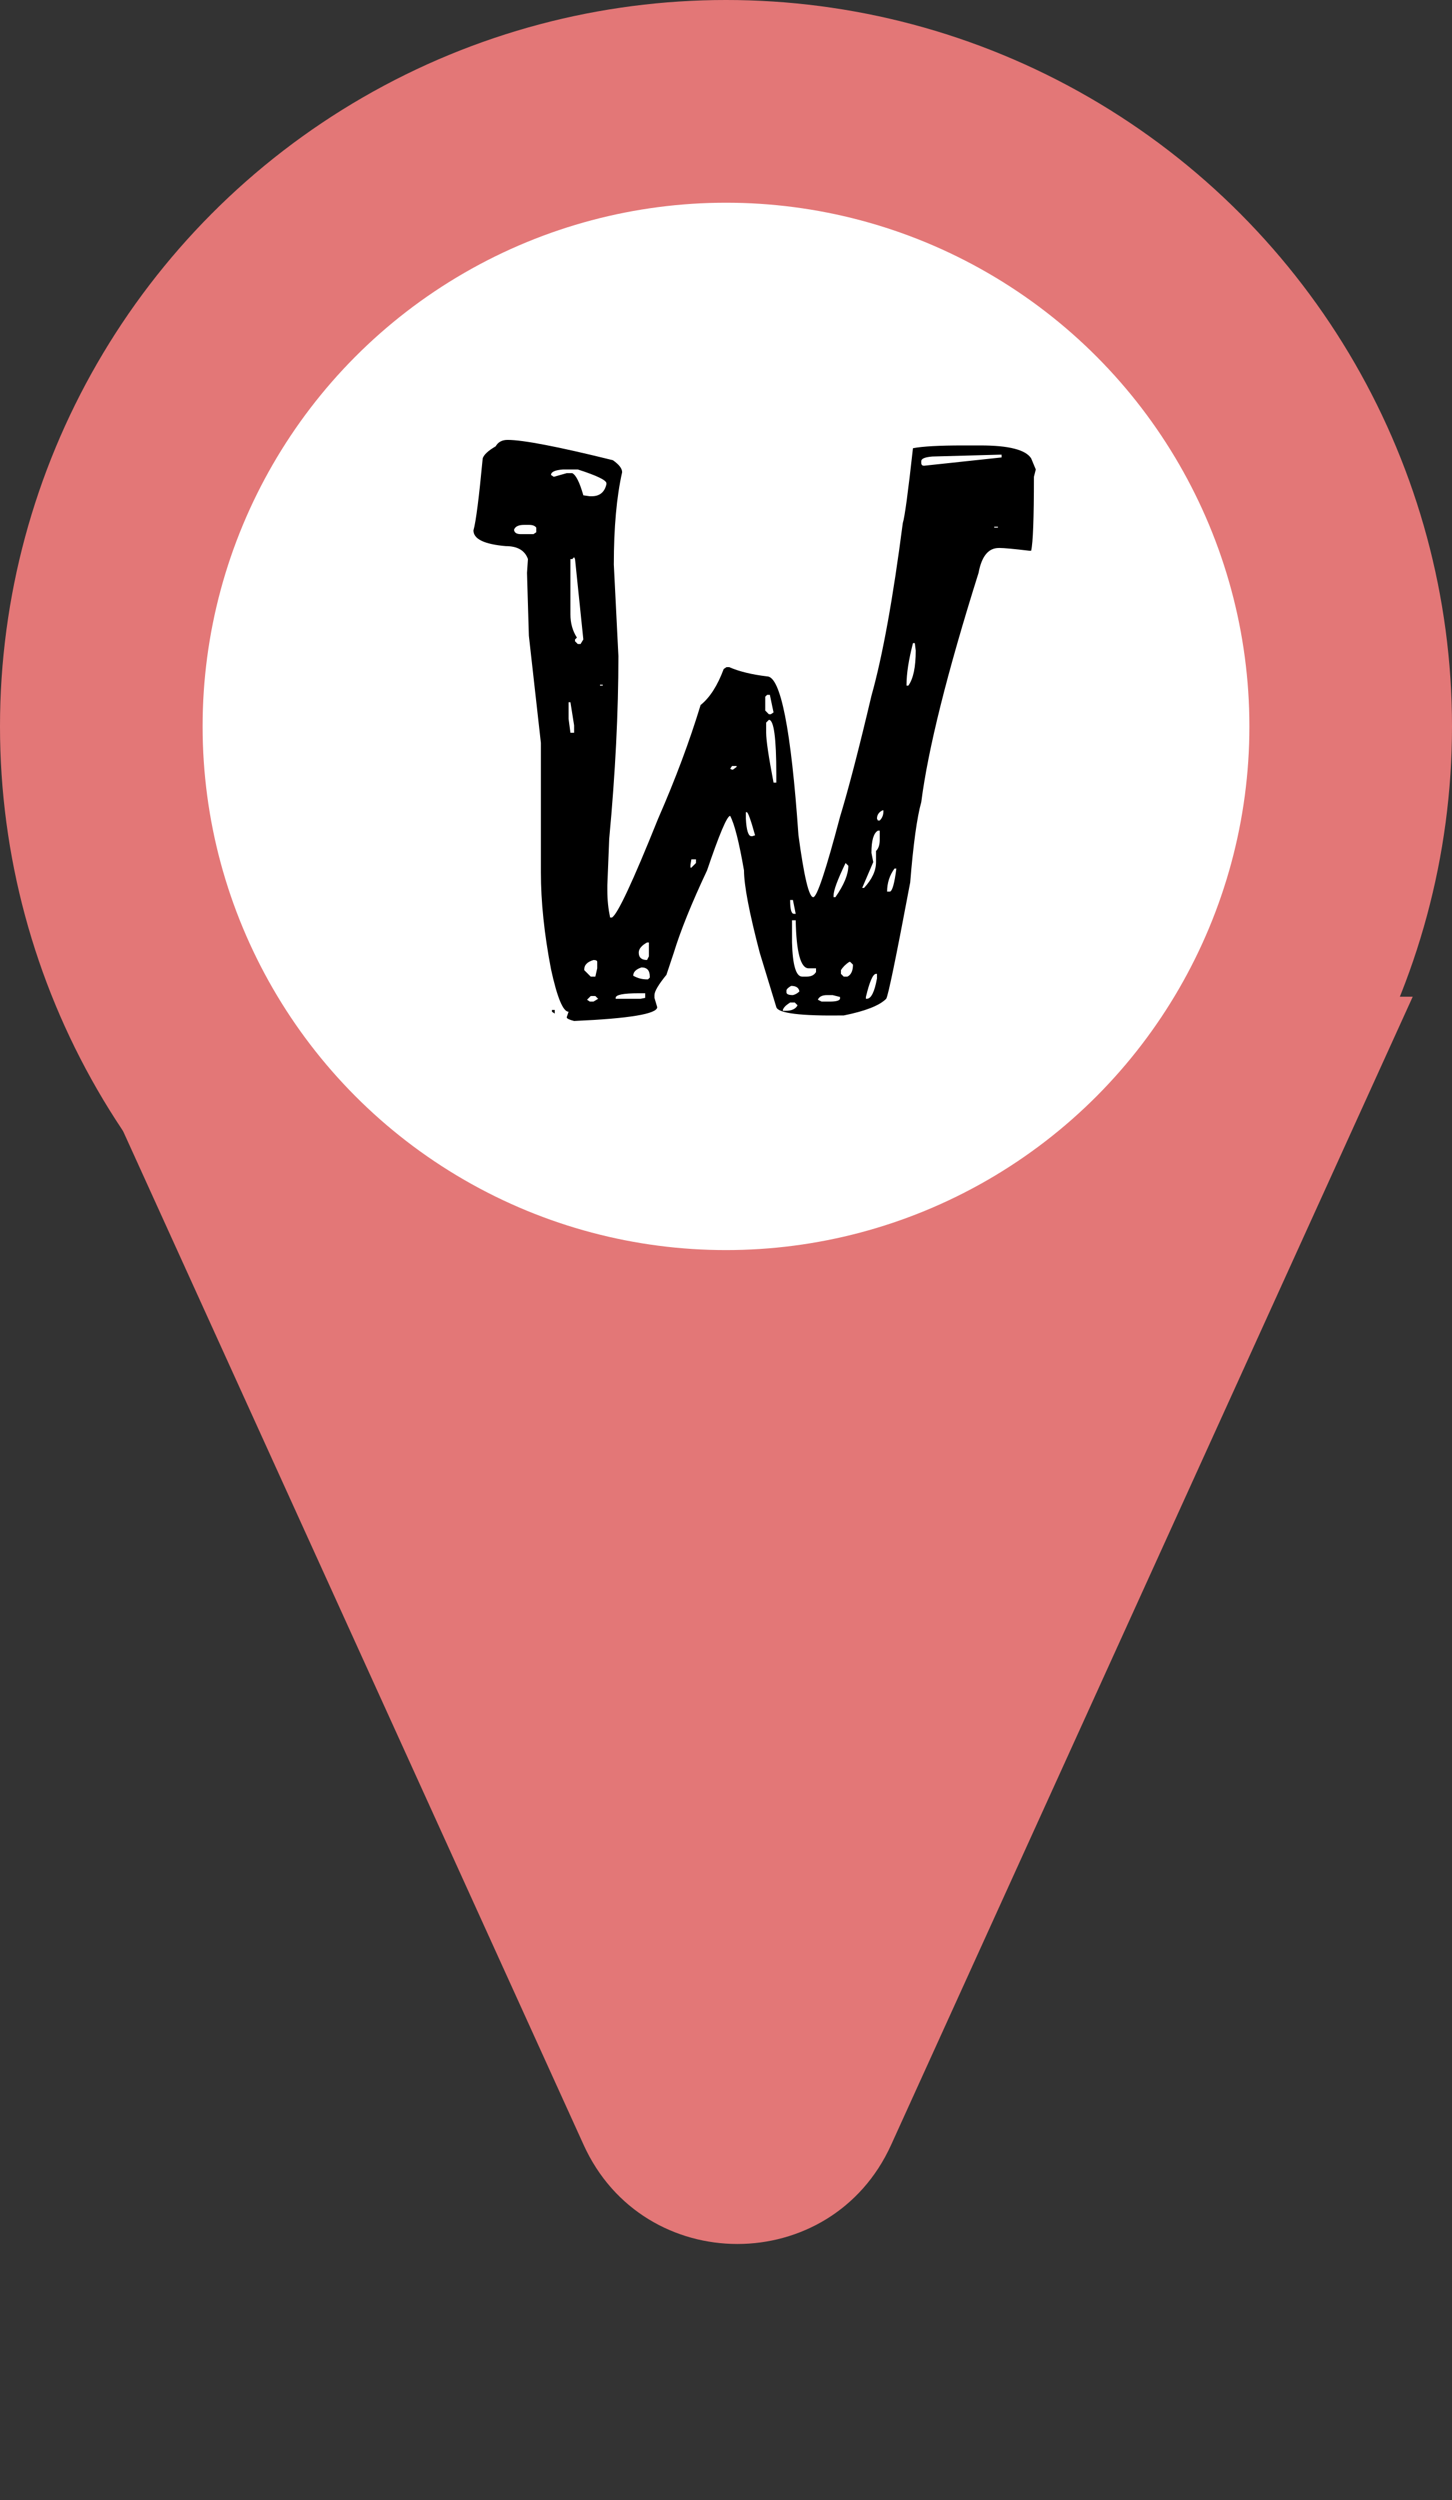
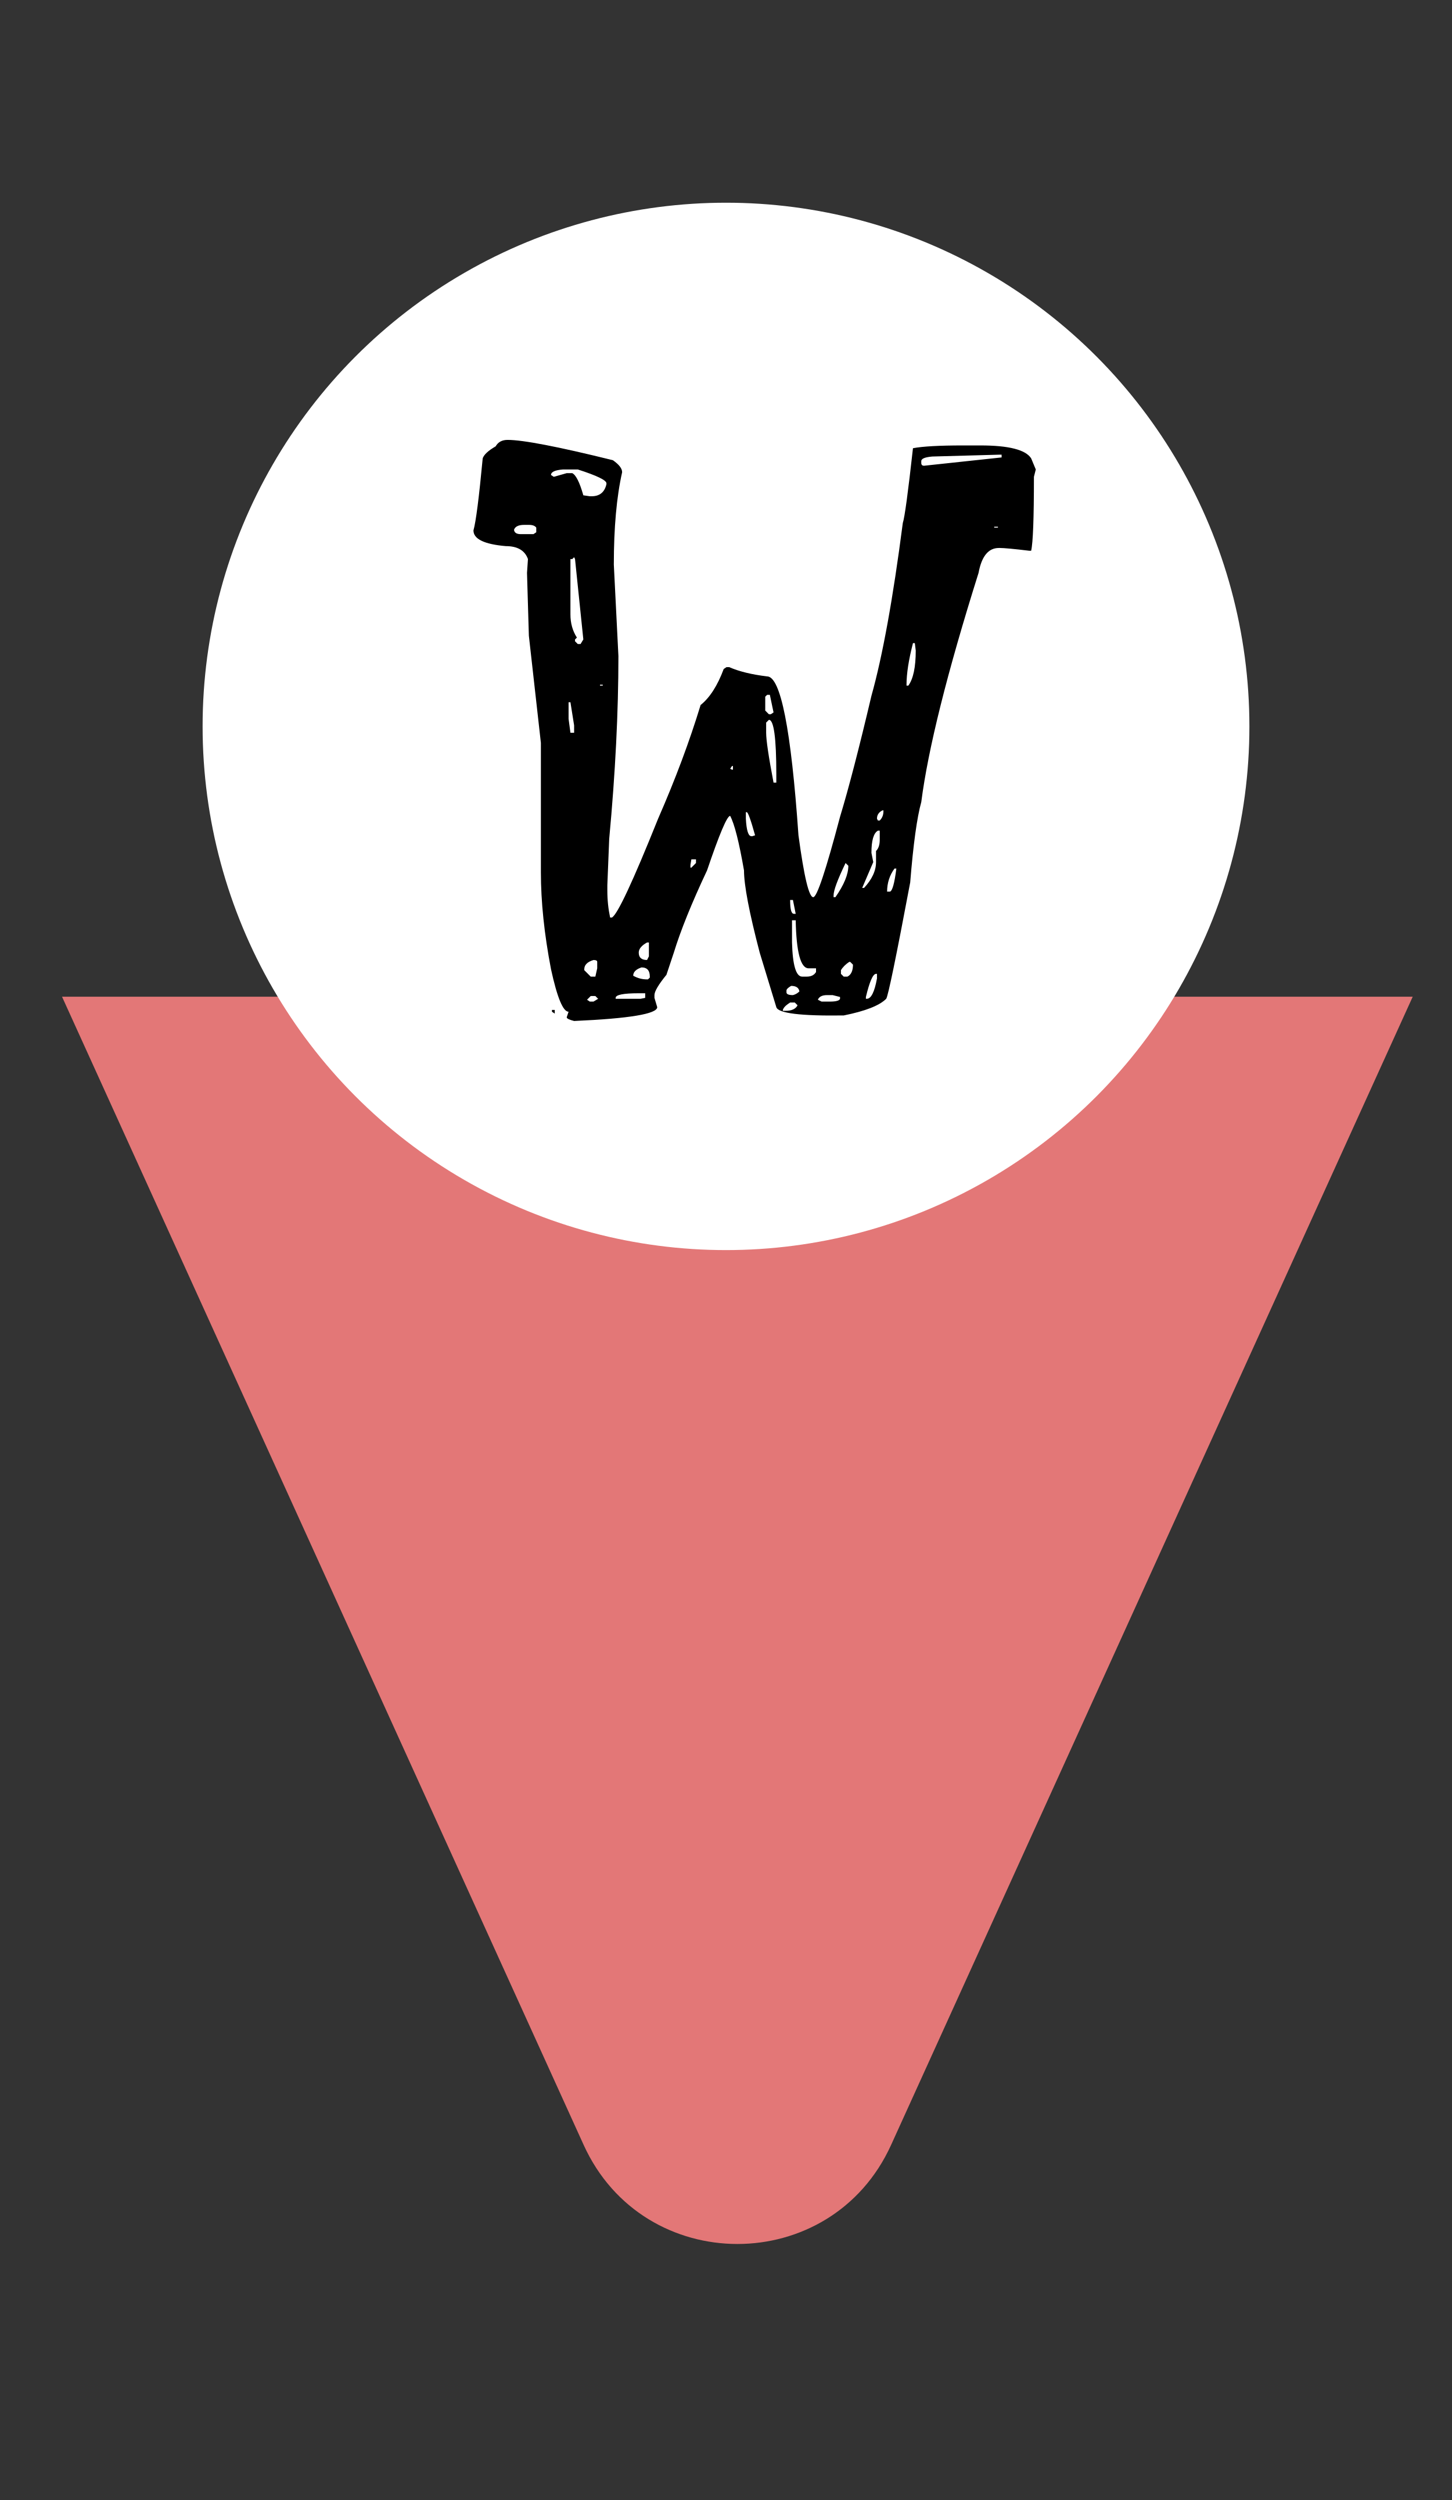
<svg xmlns="http://www.w3.org/2000/svg" width="43" height="74" viewBox="0 0 43 74" fill="none">
  <rect x="0" y="0" width="43" height="74" fill="#333333" stroke="none" />
-   <circle cx="21.5" cy="21.5" r="21.5" fill="#E37777" />
  <path d="M26.389 63.486C24.613 67.394 19.062 67.394 17.285 63.486L1.837 29.5H41.837L26.389 63.486Z" fill="#E37777" />
  <circle cx="21.5" cy="21.5" r="15.5" fill="white" />
-   <path d="M15.033 13.02C15.489 13.02 16.528 13.22 18.15 13.621C18.333 13.749 18.424 13.867 18.424 13.977C18.26 14.706 18.178 15.617 18.178 16.711L18.314 19.418C18.314 21.077 18.223 22.881 18.041 24.832L17.986 26.199V26.363C17.986 26.637 18.014 26.901 18.068 27.156H18.123C18.287 27.065 18.743 26.09 19.49 24.23C20.001 23.064 20.42 21.943 20.748 20.867C21.021 20.648 21.249 20.293 21.432 19.801L21.514 19.746H21.596C21.887 19.874 22.261 19.965 22.717 20.02C23.118 20.02 23.428 21.587 23.646 24.723C23.811 25.944 23.956 26.555 24.084 26.555C24.193 26.555 24.458 25.762 24.877 24.176C25.132 23.337 25.442 22.143 25.807 20.594C26.135 19.427 26.445 17.723 26.736 15.48C26.791 15.316 26.891 14.578 27.037 13.266C27.329 13.211 27.821 13.184 28.514 13.184H29.033C29.872 13.184 30.373 13.311 30.537 13.566L30.674 13.895L30.619 14.113C30.619 15.335 30.592 16.064 30.537 16.301H30.482C30.027 16.246 29.735 16.219 29.607 16.219H29.58C29.27 16.219 29.07 16.465 28.979 16.957C28.049 19.91 27.484 22.171 27.283 23.738C27.156 24.194 27.046 24.987 26.955 26.117C26.536 28.341 26.299 29.49 26.244 29.562C26.044 29.763 25.624 29.927 24.986 30.055C23.71 30.073 23.045 29.991 22.99 29.809L22.498 28.195C22.188 27.01 22.033 26.199 22.033 25.762C21.887 24.923 21.751 24.385 21.623 24.148C21.532 24.148 21.304 24.686 20.939 25.762C20.484 26.728 20.156 27.539 19.955 28.195L19.736 28.852C19.499 29.143 19.381 29.344 19.381 29.453V29.535L19.463 29.809C19.463 30.009 18.643 30.146 17.002 30.219C16.856 30.182 16.783 30.146 16.783 30.109L16.838 29.945C16.674 29.945 16.501 29.526 16.318 28.688C16.118 27.648 16.018 26.691 16.018 25.816V21.988L15.662 18.816L15.607 16.957L15.635 16.547C15.544 16.292 15.325 16.164 14.979 16.164C14.341 16.109 14.021 15.954 14.021 15.699C14.094 15.444 14.185 14.733 14.295 13.566C14.331 13.457 14.459 13.338 14.678 13.211C14.751 13.083 14.869 13.02 15.033 13.02ZM29.607 13.457L27.611 13.512C27.393 13.53 27.283 13.575 27.283 13.648V13.703C27.283 13.758 27.311 13.785 27.365 13.785L29.662 13.539V13.457H29.607ZM16.318 14.059L16.4 14.113L16.783 14.004H16.947C17.057 14.059 17.166 14.277 17.275 14.66L17.467 14.688H17.521C17.759 14.688 17.904 14.569 17.959 14.332V14.305C17.959 14.213 17.676 14.077 17.111 13.895H16.674C16.437 13.913 16.318 13.967 16.318 14.059ZM15.225 15.672V15.699C15.243 15.772 15.307 15.809 15.416 15.809H15.799L15.881 15.754V15.617C15.844 15.562 15.771 15.535 15.662 15.535H15.525C15.361 15.535 15.261 15.581 15.225 15.672ZM29.553 15.59H29.443V15.617H29.553V15.59ZM16.947 16.547H16.893V17.969V18.188C16.893 18.443 16.956 18.671 17.084 18.871L17.029 18.926V18.98L17.111 19.062H17.193L17.275 18.926L17.029 16.547L17.002 16.492L16.947 16.547ZM27.092 19.035H27.037C26.91 19.527 26.846 19.938 26.846 20.266V20.293H26.9C27.046 20.092 27.119 19.746 27.119 19.254L27.092 19.035ZM17.85 20.266H17.768V20.293H17.85V20.266ZM22.717 20.566L22.662 20.621V21.031L22.771 21.141H22.826L22.908 21.086L22.799 20.566H22.717ZM16.893 20.785H16.838V21.277L16.893 21.688H17.002V21.469L16.893 20.785ZM22.771 21.305L22.689 21.387V21.688C22.689 21.906 22.762 22.398 22.908 23.164H22.99V22.918C22.99 21.842 22.917 21.305 22.771 21.305ZM21.814 22.672H21.678L21.623 22.754L21.678 22.781H21.705L21.814 22.699V22.672ZM25.971 24.23L25.998 24.285H26.053C26.126 24.212 26.162 24.121 26.162 24.012V23.984H26.135C26.025 24.039 25.971 24.121 25.971 24.23ZM22.115 24.039H22.088V24.23C22.106 24.577 22.161 24.75 22.252 24.75H22.279L22.361 24.723C22.234 24.267 22.152 24.039 22.115 24.039ZM25.807 25.242L25.861 25.516L25.533 26.281H25.588C25.825 26.026 25.943 25.771 25.943 25.516V25.188C26.016 25.115 26.053 25.005 26.053 24.859V24.586H25.998C25.87 24.659 25.807 24.878 25.807 25.242ZM20.611 25.434H20.475L20.447 25.598V25.68H20.475L20.611 25.543V25.434ZM25.123 25.625L25.041 25.543C24.804 26.035 24.686 26.354 24.686 26.5V26.555H24.74C24.995 26.19 25.123 25.88 25.123 25.625ZM26.271 26.391H26.354C26.426 26.372 26.49 26.145 26.545 25.707H26.49C26.344 25.908 26.271 26.135 26.271 26.391ZM23.482 26.637H23.4V26.664C23.4 26.919 23.437 27.047 23.51 27.047H23.564L23.482 26.637ZM23.564 27.238H23.455V27.895C23.473 28.569 23.574 28.906 23.756 28.906H23.893C24.02 28.906 24.111 28.861 24.166 28.77V28.66H23.947C23.71 28.66 23.583 28.186 23.564 27.238ZM18.916 28.195C18.916 28.341 18.998 28.414 19.162 28.414L19.217 28.305V27.895H19.162C18.998 27.986 18.916 28.086 18.916 28.195ZM24.904 28.715V28.824L24.986 28.906H25.096C25.205 28.852 25.26 28.733 25.26 28.551L25.178 28.469H25.15C25.041 28.542 24.959 28.624 24.904 28.715ZM25.643 29.508V29.562H25.67C25.797 29.562 25.898 29.362 25.971 28.961V28.824H25.943C25.852 28.824 25.752 29.052 25.643 29.508ZM17.303 28.688V28.715L17.494 28.906H17.631L17.686 28.66V28.469C17.686 28.432 17.649 28.414 17.576 28.414C17.394 28.469 17.303 28.56 17.303 28.688ZM18.752 28.879C18.88 28.952 19.016 28.988 19.162 28.988H19.189L19.244 28.934V28.906C19.244 28.724 19.162 28.633 18.998 28.633C18.834 28.688 18.752 28.77 18.752 28.879ZM23.291 29.316V29.371C23.291 29.426 23.355 29.453 23.482 29.453C23.555 29.435 23.619 29.398 23.674 29.344C23.656 29.234 23.574 29.18 23.428 29.18C23.337 29.234 23.291 29.28 23.291 29.316ZM24.221 29.59L24.33 29.645H24.576C24.759 29.645 24.859 29.617 24.877 29.562V29.508L24.658 29.453H24.494C24.348 29.453 24.257 29.499 24.221 29.59ZM23.182 29.918H23.264C23.446 29.918 23.564 29.863 23.619 29.754L23.537 29.672H23.4C23.255 29.763 23.182 29.845 23.182 29.918ZM18.232 29.535V29.562H18.971L19.107 29.535V29.398H18.916C18.46 29.398 18.232 29.444 18.232 29.535ZM17.494 29.48L17.385 29.59L17.467 29.645H17.576L17.713 29.562L17.631 29.48H17.494ZM16.346 29.945V29.891H16.428V30L16.346 29.945Z" fill="black" />
+   <path d="M15.033 13.02C15.489 13.02 16.528 13.22 18.15 13.621C18.333 13.749 18.424 13.867 18.424 13.977C18.26 14.706 18.178 15.617 18.178 16.711L18.314 19.418C18.314 21.077 18.223 22.881 18.041 24.832L17.986 26.199V26.363C17.986 26.637 18.014 26.901 18.068 27.156H18.123C18.287 27.065 18.743 26.09 19.49 24.23C20.001 23.064 20.42 21.943 20.748 20.867C21.021 20.648 21.249 20.293 21.432 19.801L21.514 19.746H21.596C21.887 19.874 22.261 19.965 22.717 20.02C23.118 20.02 23.428 21.587 23.646 24.723C23.811 25.944 23.956 26.555 24.084 26.555C24.193 26.555 24.458 25.762 24.877 24.176C25.132 23.337 25.442 22.143 25.807 20.594C26.135 19.427 26.445 17.723 26.736 15.48C26.791 15.316 26.891 14.578 27.037 13.266C27.329 13.211 27.821 13.184 28.514 13.184H29.033C29.872 13.184 30.373 13.311 30.537 13.566L30.674 13.895L30.619 14.113C30.619 15.335 30.592 16.064 30.537 16.301H30.482C30.027 16.246 29.735 16.219 29.607 16.219H29.58C29.27 16.219 29.07 16.465 28.979 16.957C28.049 19.91 27.484 22.171 27.283 23.738C27.156 24.194 27.046 24.987 26.955 26.117C26.536 28.341 26.299 29.49 26.244 29.562C26.044 29.763 25.624 29.927 24.986 30.055C23.71 30.073 23.045 29.991 22.99 29.809L22.498 28.195C22.188 27.01 22.033 26.199 22.033 25.762C21.887 24.923 21.751 24.385 21.623 24.148C21.532 24.148 21.304 24.686 20.939 25.762C20.484 26.728 20.156 27.539 19.955 28.195L19.736 28.852C19.499 29.143 19.381 29.344 19.381 29.453V29.535L19.463 29.809C19.463 30.009 18.643 30.146 17.002 30.219C16.856 30.182 16.783 30.146 16.783 30.109L16.838 29.945C16.674 29.945 16.501 29.526 16.318 28.688C16.118 27.648 16.018 26.691 16.018 25.816V21.988L15.662 18.816L15.607 16.957L15.635 16.547C15.544 16.292 15.325 16.164 14.979 16.164C14.341 16.109 14.021 15.954 14.021 15.699C14.094 15.444 14.185 14.733 14.295 13.566C14.331 13.457 14.459 13.338 14.678 13.211C14.751 13.083 14.869 13.02 15.033 13.02ZM29.607 13.457L27.611 13.512C27.393 13.53 27.283 13.575 27.283 13.648V13.703C27.283 13.758 27.311 13.785 27.365 13.785L29.662 13.539V13.457H29.607ZM16.318 14.059L16.4 14.113L16.783 14.004H16.947C17.057 14.059 17.166 14.277 17.275 14.66L17.467 14.688H17.521C17.759 14.688 17.904 14.569 17.959 14.332V14.305C17.959 14.213 17.676 14.077 17.111 13.895H16.674C16.437 13.913 16.318 13.967 16.318 14.059ZM15.225 15.672V15.699C15.243 15.772 15.307 15.809 15.416 15.809H15.799L15.881 15.754V15.617C15.844 15.562 15.771 15.535 15.662 15.535H15.525C15.361 15.535 15.261 15.581 15.225 15.672ZM29.553 15.59H29.443V15.617H29.553V15.59ZM16.947 16.547H16.893V17.969V18.188C16.893 18.443 16.956 18.671 17.084 18.871L17.029 18.926V18.98L17.111 19.062H17.193L17.275 18.926L17.029 16.547L17.002 16.492L16.947 16.547ZM27.092 19.035H27.037C26.91 19.527 26.846 19.938 26.846 20.266V20.293H26.9C27.046 20.092 27.119 19.746 27.119 19.254L27.092 19.035ZM17.85 20.266H17.768V20.293H17.85V20.266ZM22.717 20.566L22.662 20.621V21.031L22.771 21.141H22.826L22.908 21.086L22.799 20.566H22.717ZM16.893 20.785H16.838V21.277L16.893 21.688H17.002V21.469L16.893 20.785ZM22.771 21.305L22.689 21.387V21.688C22.689 21.906 22.762 22.398 22.908 23.164H22.99V22.918C22.99 21.842 22.917 21.305 22.771 21.305ZM21.814 22.672H21.678L21.623 22.754L21.678 22.781H21.705V22.672ZM25.971 24.23L25.998 24.285H26.053C26.126 24.212 26.162 24.121 26.162 24.012V23.984H26.135C26.025 24.039 25.971 24.121 25.971 24.23ZM22.115 24.039H22.088V24.23C22.106 24.577 22.161 24.75 22.252 24.75H22.279L22.361 24.723C22.234 24.267 22.152 24.039 22.115 24.039ZM25.807 25.242L25.861 25.516L25.533 26.281H25.588C25.825 26.026 25.943 25.771 25.943 25.516V25.188C26.016 25.115 26.053 25.005 26.053 24.859V24.586H25.998C25.87 24.659 25.807 24.878 25.807 25.242ZM20.611 25.434H20.475L20.447 25.598V25.68H20.475L20.611 25.543V25.434ZM25.123 25.625L25.041 25.543C24.804 26.035 24.686 26.354 24.686 26.5V26.555H24.74C24.995 26.19 25.123 25.88 25.123 25.625ZM26.271 26.391H26.354C26.426 26.372 26.49 26.145 26.545 25.707H26.49C26.344 25.908 26.271 26.135 26.271 26.391ZM23.482 26.637H23.4V26.664C23.4 26.919 23.437 27.047 23.51 27.047H23.564L23.482 26.637ZM23.564 27.238H23.455V27.895C23.473 28.569 23.574 28.906 23.756 28.906H23.893C24.02 28.906 24.111 28.861 24.166 28.77V28.66H23.947C23.71 28.66 23.583 28.186 23.564 27.238ZM18.916 28.195C18.916 28.341 18.998 28.414 19.162 28.414L19.217 28.305V27.895H19.162C18.998 27.986 18.916 28.086 18.916 28.195ZM24.904 28.715V28.824L24.986 28.906H25.096C25.205 28.852 25.26 28.733 25.26 28.551L25.178 28.469H25.15C25.041 28.542 24.959 28.624 24.904 28.715ZM25.643 29.508V29.562H25.67C25.797 29.562 25.898 29.362 25.971 28.961V28.824H25.943C25.852 28.824 25.752 29.052 25.643 29.508ZM17.303 28.688V28.715L17.494 28.906H17.631L17.686 28.66V28.469C17.686 28.432 17.649 28.414 17.576 28.414C17.394 28.469 17.303 28.56 17.303 28.688ZM18.752 28.879C18.88 28.952 19.016 28.988 19.162 28.988H19.189L19.244 28.934V28.906C19.244 28.724 19.162 28.633 18.998 28.633C18.834 28.688 18.752 28.77 18.752 28.879ZM23.291 29.316V29.371C23.291 29.426 23.355 29.453 23.482 29.453C23.555 29.435 23.619 29.398 23.674 29.344C23.656 29.234 23.574 29.18 23.428 29.18C23.337 29.234 23.291 29.28 23.291 29.316ZM24.221 29.59L24.33 29.645H24.576C24.759 29.645 24.859 29.617 24.877 29.562V29.508L24.658 29.453H24.494C24.348 29.453 24.257 29.499 24.221 29.59ZM23.182 29.918H23.264C23.446 29.918 23.564 29.863 23.619 29.754L23.537 29.672H23.4C23.255 29.763 23.182 29.845 23.182 29.918ZM18.232 29.535V29.562H18.971L19.107 29.535V29.398H18.916C18.46 29.398 18.232 29.444 18.232 29.535ZM17.494 29.48L17.385 29.59L17.467 29.645H17.576L17.713 29.562L17.631 29.48H17.494ZM16.346 29.945V29.891H16.428V30L16.346 29.945Z" fill="black" />
</svg>